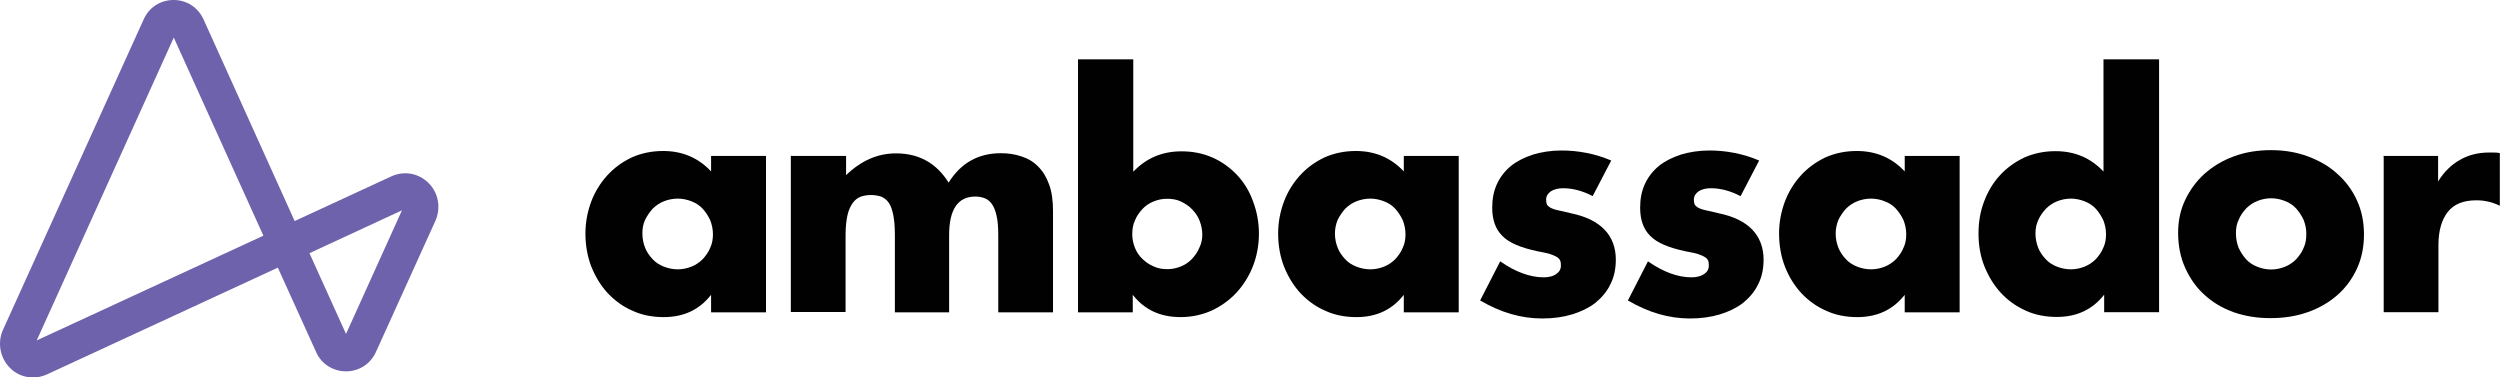
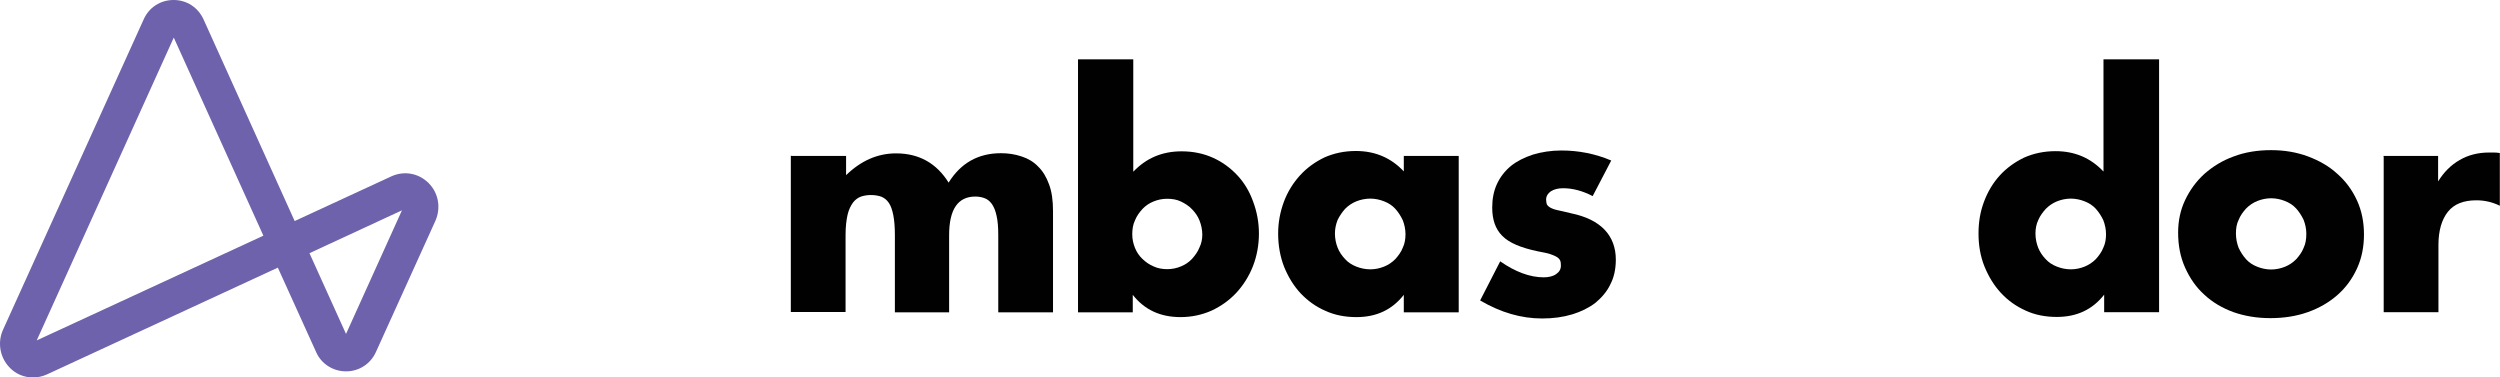
<svg xmlns="http://www.w3.org/2000/svg" id="Layer_2" viewBox="0 0 147.03 22.2">
  <defs>
    <style>.cls-1{fill:#6d62ab;}.cls-1,.cls-2,.cls-3{stroke-width:0px;}.cls-2{fill:#010101;}.cls-3{fill:none;}</style>
  </defs>
  <g id="Layer_1-2">
    <g id="Layer_1-2">
      <rect class="cls-3" width="147.01" height="22.2" />
      <path id="Vector" class="cls-2" d="M140.17,9.17h3.22v1.5c.34-.55.76-.97,1.27-1.26.5-.29,1.07-.44,1.73-.44h.28c.1,0,.22.01.35.03v3.1c-.43-.21-.88-.32-1.38-.32-.75,0-1.31.22-1.67.67s-.56,1.1-.56,1.96v3.95h-3.22v-9.17h-.03Z" />
-       <path id="Vector_2" class="cls-2" d="M41.82,9.17h3.23v9.2h-3.23v-1.03c-.69.88-1.61,1.31-2.79,1.31-.66,0-1.28-.12-1.82-.37-.56-.24-1.04-.59-1.46-1.03-.41-.44-.73-.97-.97-1.56-.23-.59-.35-1.25-.35-1.96,0-.65.12-1.28.34-1.87.22-.59.55-1.11.94-1.54.4-.44.88-.79,1.44-1.06.56-.25,1.18-.38,1.85-.38,1.13,0,2.07.4,2.82,1.2v-.92h0ZM37.78,13.74c0,.29.06.58.16.83.1.25.25.47.44.67.17.19.4.34.66.44.25.1.53.16.82.16s.56-.06.81-.16.47-.25.66-.44c.17-.19.34-.41.44-.67.12-.25.16-.52.16-.8s-.06-.56-.16-.82c-.12-.25-.26-.47-.44-.67-.17-.19-.4-.34-.66-.44-.25-.1-.53-.16-.81-.16s-.58.06-.82.16c-.25.1-.47.25-.66.44-.17.19-.32.41-.44.65-.12.25-.16.52-.16.8h0Z" />
      <path id="Vector_3" class="cls-2" d="M46.54,9.17h3.22v1.13c.88-.85,1.85-1.28,2.94-1.28,1.35,0,2.38.58,3.09,1.72.72-1.16,1.75-1.73,3.08-1.73.43,0,.82.06,1.21.19.38.12.71.32.97.59.28.27.49.62.65,1.06.16.43.23.95.23,1.56v5.96h-3.22v-4.54c0-.46-.03-.85-.1-1.14-.06-.29-.16-.53-.28-.7-.12-.16-.26-.28-.44-.34-.16-.06-.34-.09-.53-.09-1.03,0-1.54.76-1.54,2.27v4.54h-3.19v-4.54c0-.46-.03-.85-.09-1.16s-.14-.55-.26-.73c-.12-.18-.26-.29-.44-.37-.17-.06-.38-.1-.62-.1-.2,0-.4.03-.58.09-.17.06-.34.18-.47.35-.13.18-.25.41-.32.71-.07.31-.12.7-.12,1.19v4.54h-3.22v-9.19h.04Z" />
      <path id="Vector_4" class="cls-2" d="M66.65,3.49v6.61c.76-.8,1.7-1.2,2.84-1.2.68,0,1.3.13,1.85.38.56.25,1.04.61,1.44,1.04.4.43.71.95.92,1.54.22.59.34,1.22.34,1.88s-.12,1.32-.35,1.91-.56,1.11-.97,1.56c-.41.44-.89.79-1.47,1.06-.56.25-1.18.38-1.82.38-1.19,0-2.12-.43-2.81-1.31v1.03h-3.22V3.49h3.26ZM70.71,13.8c0-.28-.06-.56-.16-.82s-.25-.47-.44-.67-.41-.34-.66-.46c-.25-.12-.52-.16-.82-.16-.28,0-.55.06-.79.16-.25.1-.47.25-.65.44-.17.19-.34.41-.44.67-.12.25-.16.53-.16.82s.06.55.16.8.25.47.44.65c.19.18.41.34.66.44.25.12.53.16.81.16s.55-.06.79-.16c.25-.1.47-.25.65-.44.17-.19.34-.41.44-.67.12-.24.17-.5.17-.77Z" />
      <path id="Vector_5" class="cls-2" d="M82.56,9.17h3.23v9.2h-3.23v-1.03c-.69.88-1.61,1.31-2.79,1.31-.66,0-1.28-.12-1.82-.37-.56-.24-1.04-.59-1.46-1.03-.41-.44-.73-.97-.97-1.56-.23-.59-.35-1.25-.35-1.96,0-.65.12-1.28.34-1.87.22-.59.55-1.11.94-1.54.4-.44.88-.79,1.44-1.06.56-.25,1.18-.38,1.85-.38,1.13,0,2.07.4,2.82,1.2v-.92h0ZM78.51,13.74c0,.29.06.58.16.83.1.25.25.47.44.67.17.19.4.34.66.44.25.1.53.16.82.16s.56-.06.81-.16c.25-.1.47-.25.66-.44.17-.19.34-.41.44-.67.12-.25.16-.52.16-.8s-.06-.56-.16-.82c-.12-.25-.26-.47-.44-.67-.17-.19-.4-.34-.66-.44-.25-.1-.53-.16-.81-.16s-.57.06-.82.16-.47.25-.66.44c-.17.19-.32.41-.44.65-.1.25-.16.52-.16.8h0Z" />
      <path id="Vector_6" class="cls-2" d="M93.66,11.53c-.59-.31-1.18-.46-1.73-.46-.29,0-.53.06-.72.18-.17.12-.28.28-.28.49,0,.1.02.19.04.27.03.06.09.13.19.19.1.06.25.12.44.16s.46.1.78.18c.88.18,1.54.5,1.99.97.44.46.66,1.06.66,1.76,0,.53-.1,1.03-.32,1.45-.2.43-.52.79-.88,1.09-.38.29-.84.52-1.37.68-.53.16-1.12.24-1.76.24-1.24,0-2.44-.35-3.65-1.06l1.18-2.3c.89.62,1.75.94,2.56.94.29,0,.55-.06.73-.19.19-.13.28-.29.28-.5,0-.12-.01-.22-.04-.29-.03-.07-.09-.15-.19-.21-.09-.06-.23-.12-.41-.18-.17-.06-.43-.1-.72-.16-1-.21-1.69-.5-2.09-.91-.4-.4-.59-.95-.59-1.66,0-.52.09-.98.28-1.39s.46-.76.82-1.06c.35-.28.78-.5,1.3-.67.5-.15,1.06-.24,1.67-.24,1,0,1.99.19,2.93.59l-1.09,2.09h0Z" />
-       <path id="Vector_7" class="cls-2" d="M102.35,11.53c-.59-.31-1.18-.46-1.73-.46-.29,0-.53.06-.72.18-.17.12-.28.28-.28.49,0,.1.01.19.04.27.03.06.09.13.19.19.1.06.25.12.44.16s.46.1.78.18c.88.18,1.54.5,1.99.97.44.46.66,1.06.66,1.76,0,.53-.1,1.03-.32,1.45-.2.43-.52.79-.88,1.09-.38.29-.84.52-1.37.68-.53.16-1.12.24-1.76.24-1.24,0-2.44-.35-3.65-1.06l1.18-2.3c.89.62,1.75.94,2.56.94.29,0,.55-.06.74-.19.19-.13.28-.29.28-.5,0-.12-.01-.22-.04-.29s-.09-.15-.19-.21c-.09-.06-.23-.12-.41-.18-.17-.06-.43-.1-.72-.16-1-.21-1.69-.5-2.09-.91-.4-.4-.59-.95-.59-1.66,0-.52.09-.98.28-1.39.19-.41.46-.76.82-1.06.35-.28.78-.5,1.3-.67.5-.15,1.06-.24,1.67-.24,1,0,1.99.19,2.93.59l-1.09,2.09h0Z" />
-       <path id="Vector_8" class="cls-2" d="M112.02,9.17h3.23v9.2h-3.23v-1.03c-.69.88-1.62,1.31-2.79,1.31-.66,0-1.28-.12-1.82-.37-.56-.24-1.04-.59-1.46-1.03-.41-.44-.74-.97-.97-1.56s-.35-1.25-.35-1.96c0-.65.12-1.28.34-1.87.22-.59.55-1.11.94-1.54.4-.44.88-.79,1.44-1.06.56-.25,1.18-.38,1.85-.38,1.13,0,2.07.4,2.82,1.2v-.92h0ZM107.96,13.74c0,.29.06.58.16.83.1.25.25.47.44.67.17.19.4.34.66.44.25.1.53.16.82.16s.56-.06.81-.16c.25-.1.47-.25.66-.44.17-.19.34-.41.44-.67.12-.25.16-.52.16-.8s-.06-.56-.16-.82c-.12-.25-.26-.47-.44-.67-.17-.19-.4-.34-.66-.44-.25-.1-.53-.16-.81-.16s-.58.06-.82.16c-.25.1-.47.25-.66.44-.17.19-.32.41-.44.65-.1.25-.16.52-.16.8h0Z" />
      <path id="Vector_9" class="cls-2" d="M123.75,3.49h3.23v14.87h-3.23v-1.03c-.69.88-1.61,1.31-2.79,1.31-.66,0-1.28-.12-1.82-.37-.56-.25-1.04-.59-1.46-1.04-.41-.44-.73-.97-.97-1.56s-.35-1.25-.35-1.93.1-1.28.32-1.87c.22-.59.53-1.11.92-1.54.4-.44.88-.79,1.44-1.06.56-.25,1.18-.38,1.85-.38,1.13,0,2.07.4,2.82,1.2V3.49h.04ZM119.71,13.74c0,.29.06.58.16.83s.25.47.44.67c.17.19.4.34.66.44.25.1.53.16.82.16s.56-.06.81-.16c.25-.1.47-.25.66-.44.17-.19.34-.41.44-.67.12-.25.16-.52.16-.8s-.06-.56-.16-.82c-.12-.25-.26-.47-.44-.67-.17-.19-.4-.34-.66-.44-.25-.1-.53-.16-.81-.16s-.56.06-.81.16c-.25.1-.47.25-.66.44-.17.19-.34.41-.44.65-.12.25-.17.52-.17.8Z" />
      <path id="Vector_10" class="cls-2" d="M128.1,13.68c0-.68.13-1.32.41-1.91.28-.59.65-1.1,1.13-1.54.49-.43,1.06-.79,1.73-1.03.66-.25,1.4-.37,2.19-.37s1.5.12,2.18.37c.66.25,1.25.58,1.73,1.03.49.43.87.95,1.15,1.56.28.61.41,1.28.41,2s-.13,1.39-.41,2c-.28.61-.66,1.13-1.15,1.56-.49.43-1.07.77-1.75,1.01-.68.24-1.41.35-2.2.35s-1.5-.12-2.16-.35c-.66-.24-1.24-.58-1.72-1.03-.49-.44-.85-.97-1.13-1.59s-.41-1.31-.41-2.06ZM131.5,13.73c0,.31.06.59.16.85.12.25.26.47.44.67.17.19.4.34.66.44.25.1.53.16.81.16s.56-.06.81-.16c.25-.1.47-.25.66-.44.17-.19.34-.41.44-.67.12-.25.16-.53.16-.83s-.06-.56-.16-.82c-.12-.25-.26-.47-.44-.67-.17-.19-.4-.34-.66-.44-.25-.1-.53-.16-.81-.16s-.56.06-.81.16c-.25.1-.47.25-.66.44-.17.19-.34.41-.44.67-.12.24-.16.5-.16.8h0Z" />
      <path id="Vector_11" class="cls-1" d="M1.94,22.2c-.5,0-1-.19-1.37-.58-.57-.58-.73-1.46-.4-2.21L8.45,1.14c.31-.7.98-1.14,1.76-1.14s1.44.44,1.76,1.14l5.36,11.86,5.69-2.63c.75-.34,1.6-.19,2.19.4.58.58.73,1.45.4,2.21l-3.5,7.72c-.32.71-1,1.14-1.76,1.14s-1.46-.44-1.76-1.14l-2.25-4.96-13.58,6.28c-.26.12-.55.18-.82.18ZM10.22,2.21L2.16,20.02l13.33-6.16L10.22,2.21ZM18.2,14.89l2.15,4.75,3.29-7.27-5.44,2.52h0Z" />
    </g>
  </g>
</svg>